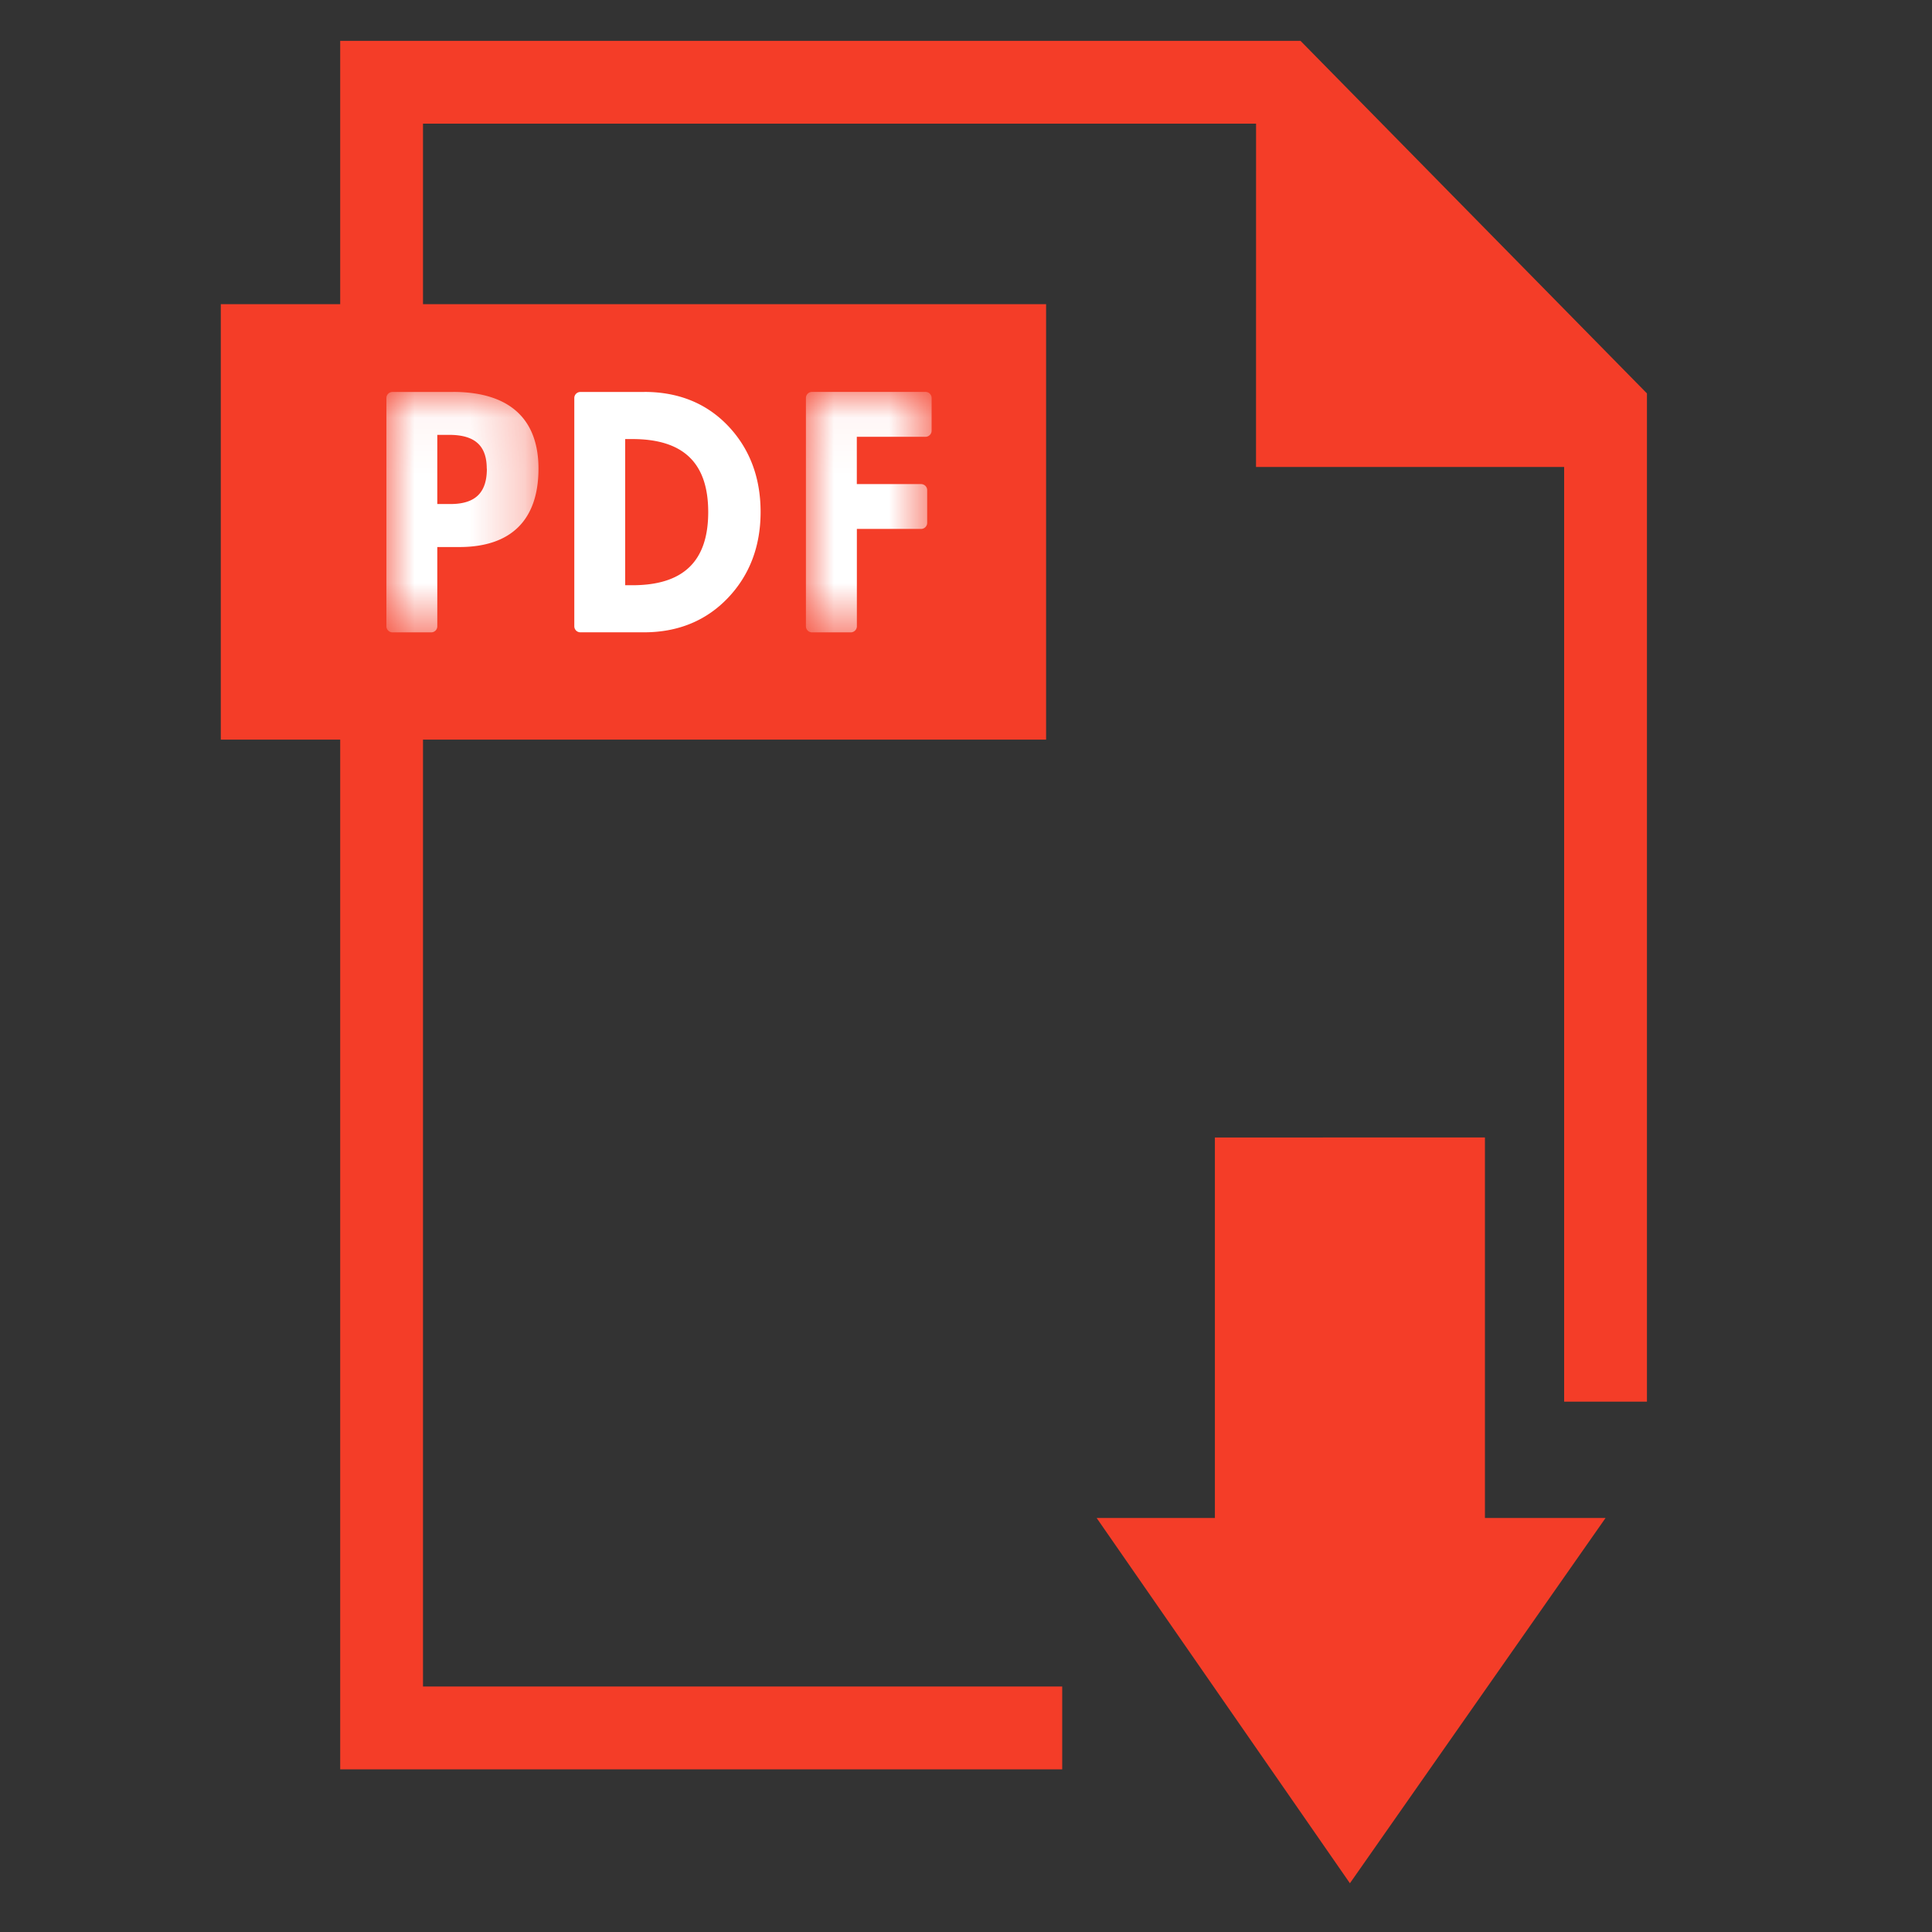
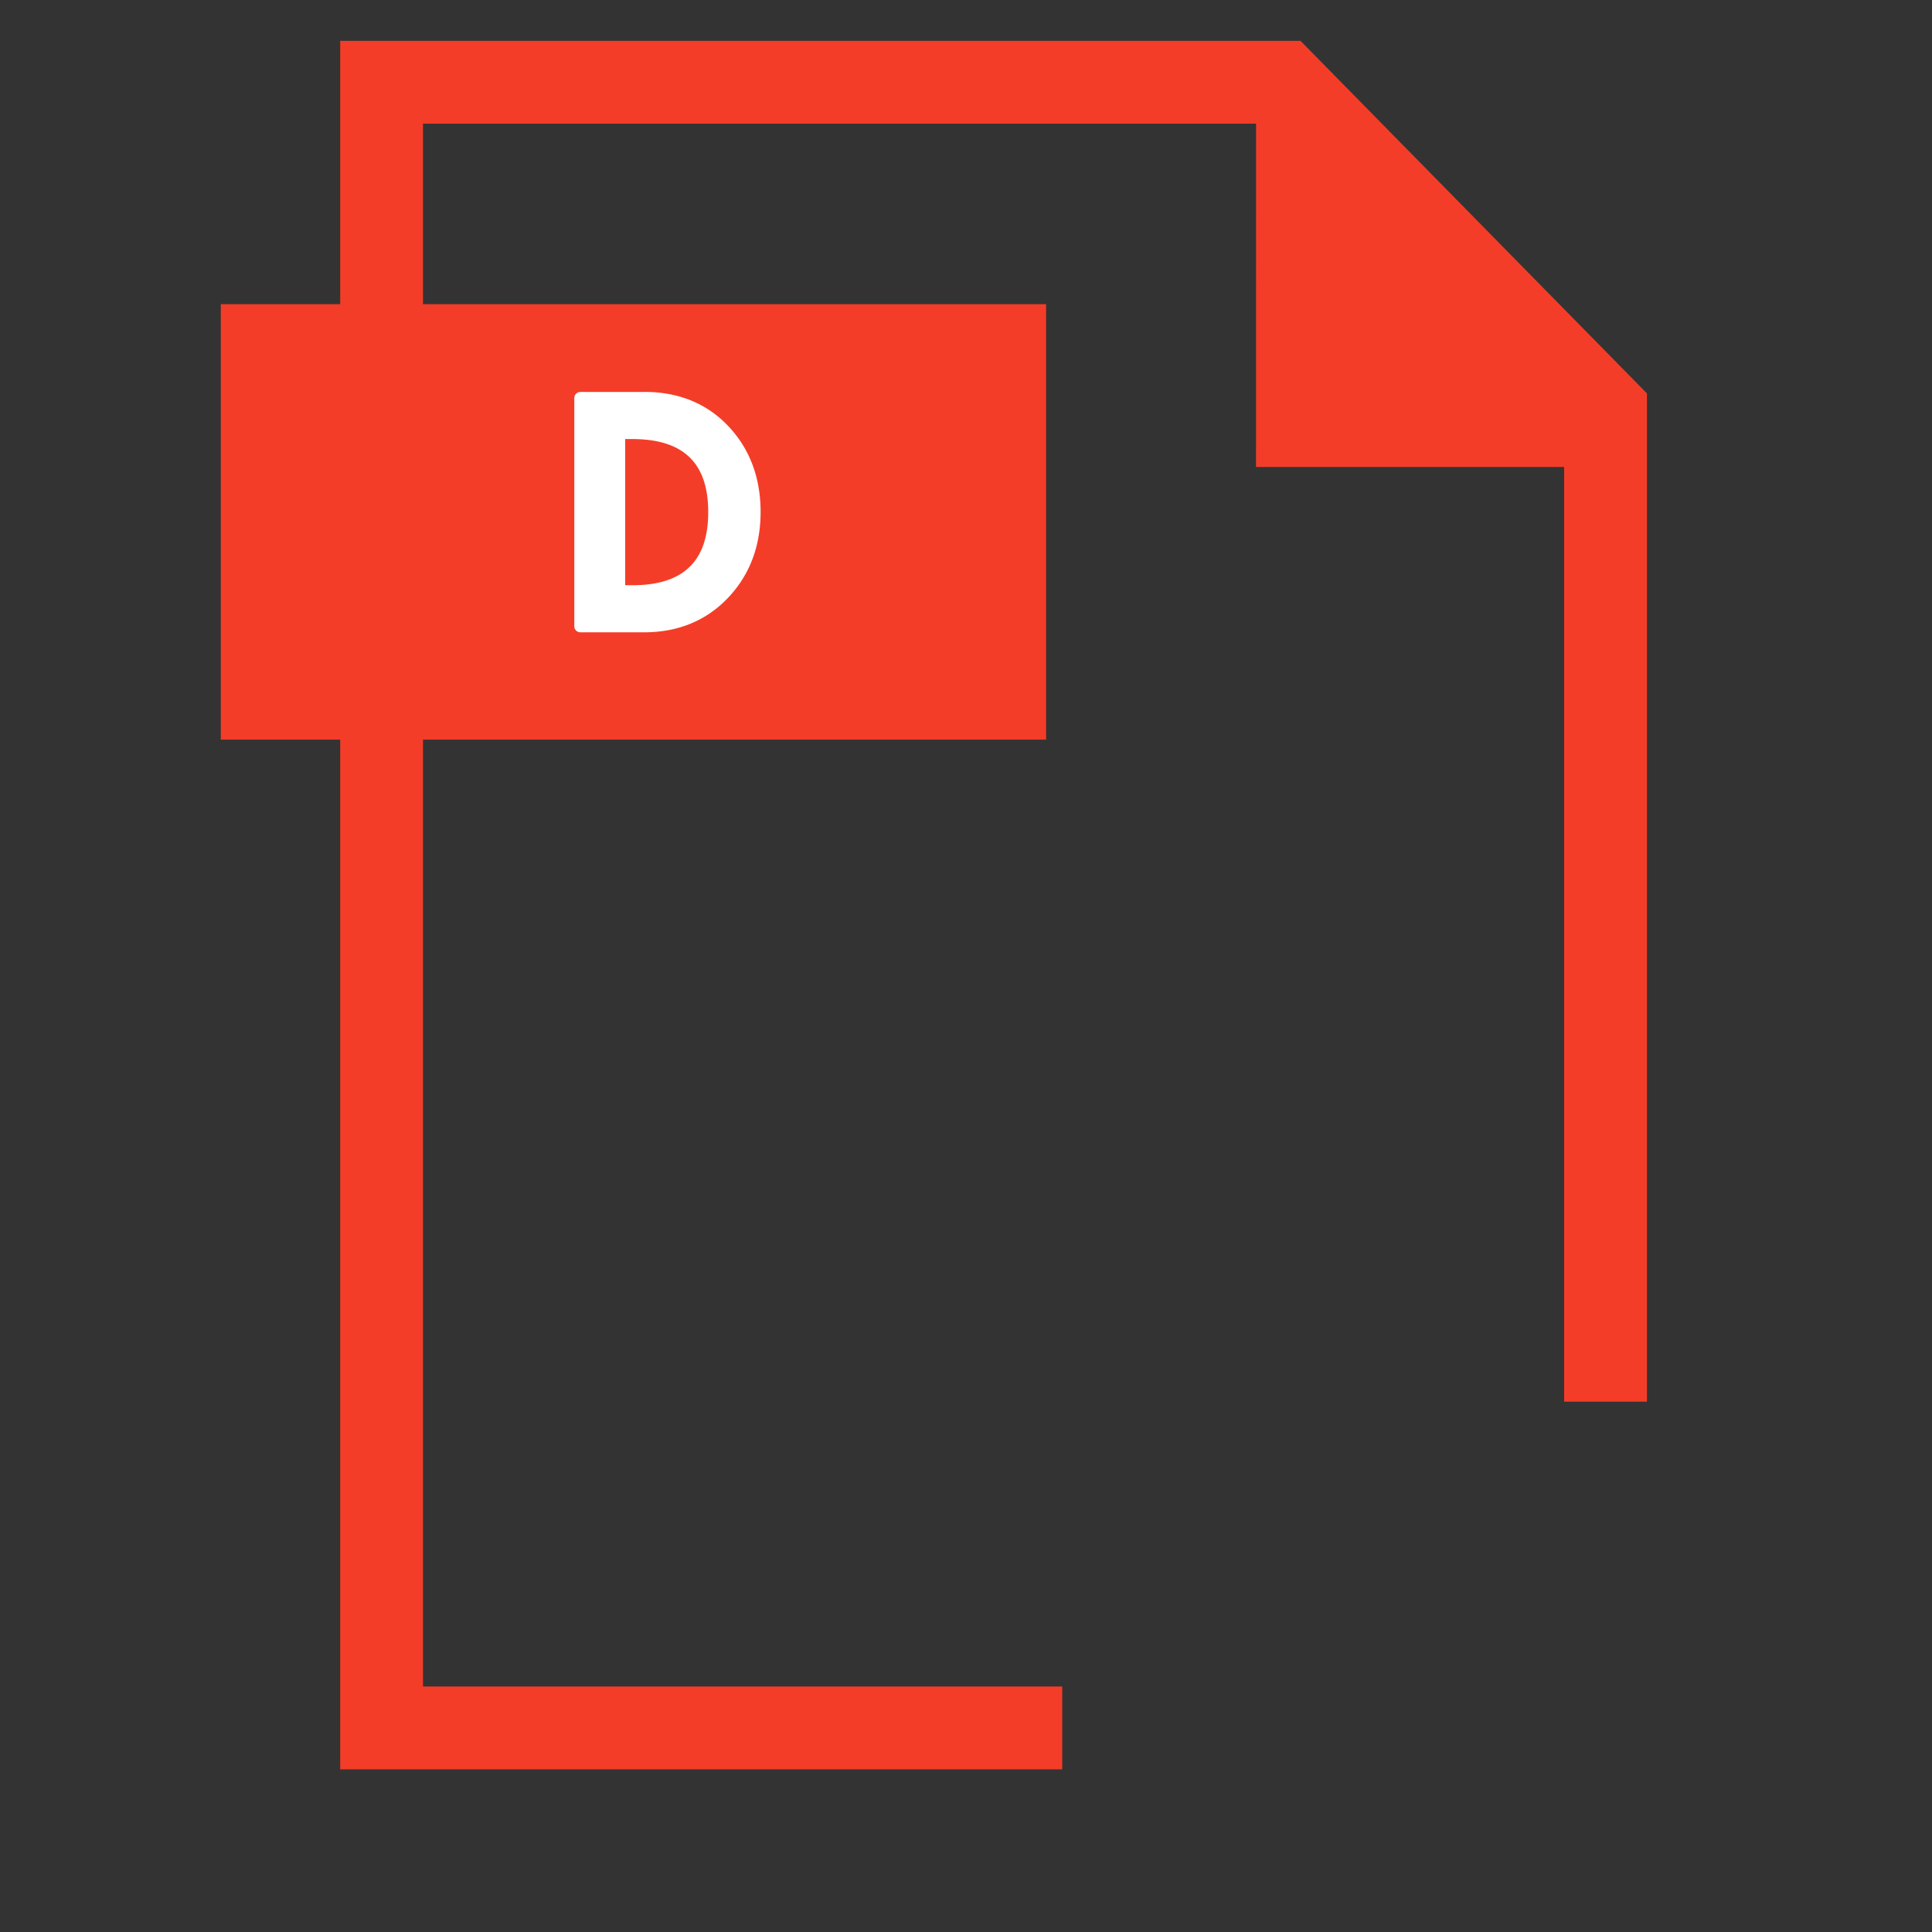
<svg xmlns="http://www.w3.org/2000/svg" xmlns:xlink="http://www.w3.org/1999/xlink" width="35" height="35" viewBox="0 0 35 35">
  <rect x="0" y="0" width="35" height="35" fill="#333333" stroke="none" />
  <defs>
-     <path id="a" d="M0 .044h2.755V4.4H0z" />
-     <path id="c" d="M1 .044h2.277V4.4H.999z" />
-   </defs>
+     </defs>
  <g fill="none" fill-rule="evenodd">
    <path fill="#F43D28" fill-rule="nonzero" d="M7.663 30.553V2.24h15.268l5.405 5.5v17.652h1.5V7.127L23.56.74H6.163v31.313h13.08v-1.5z" />
    <path fill="#F43D28" d="M22.754 8.46h6.651l-6.65-7.417zM4 13.399h14.951V5.51H4z" />
    <g transform="translate(7 7.056)">
      <mask id="b" fill="#fff">
        <use xlink:href="#a" />
      </mask>
-       <path fill="#FFF" d="M1.82 1.435c0 .436-.21.64-.66.64H.922V.822h.215c.466 0 .681.195.681.613M1.206.045H.11a.11.11 0 0 0-.11.11V4.29c0 .06.05.11.11.11h.702a.11.11 0 0 0 .11-.11V2.854h.401c.936 0 1.432-.491 1.432-1.42 0-.91-.535-1.39-1.549-1.39" mask="url(#b)" />
    </g>
    <path fill="#FFF" d="M12.83 9.277c0 .891-.45 1.325-1.375 1.325h-.129V7.954h.129c.925 0 1.375.432 1.375 1.323m-1.157-2.176h-1.159a.11.11 0 0 0-.11.11v4.134c0 .062.05.11.11.11h1.152c.615 0 1.126-.209 1.52-.622.394-.413.593-.937.593-1.559 0-.62-.197-1.144-.585-1.554-.39-.412-.901-.62-1.521-.62" />
    <g transform="translate(13.6 7.056)">
      <mask id="d" fill="#fff">
        <use xlink:href="#c" />
      </mask>
      <path fill="#FFF" d="M3.167.044H1.11a.11.11 0 0 0-.11.11V4.29c0 .06.05.11.11.11h.703c.06 0 .11-.05.11-.11V2.526h1.164c.06 0 .11-.05.11-.11v-.592a.11.11 0 0 0-.11-.11H1.922V.857h1.245c.06 0 .11-.05.11-.11V.154a.11.11 0 0 0-.11-.11" mask="url(#d)" />
    </g>
-     <path fill="#F43D28" d="M22.009 20.607V27.5h-2.142l4.588 6.617 4.631-6.617h-2.185v-6.894z" />
  </g>
</svg>